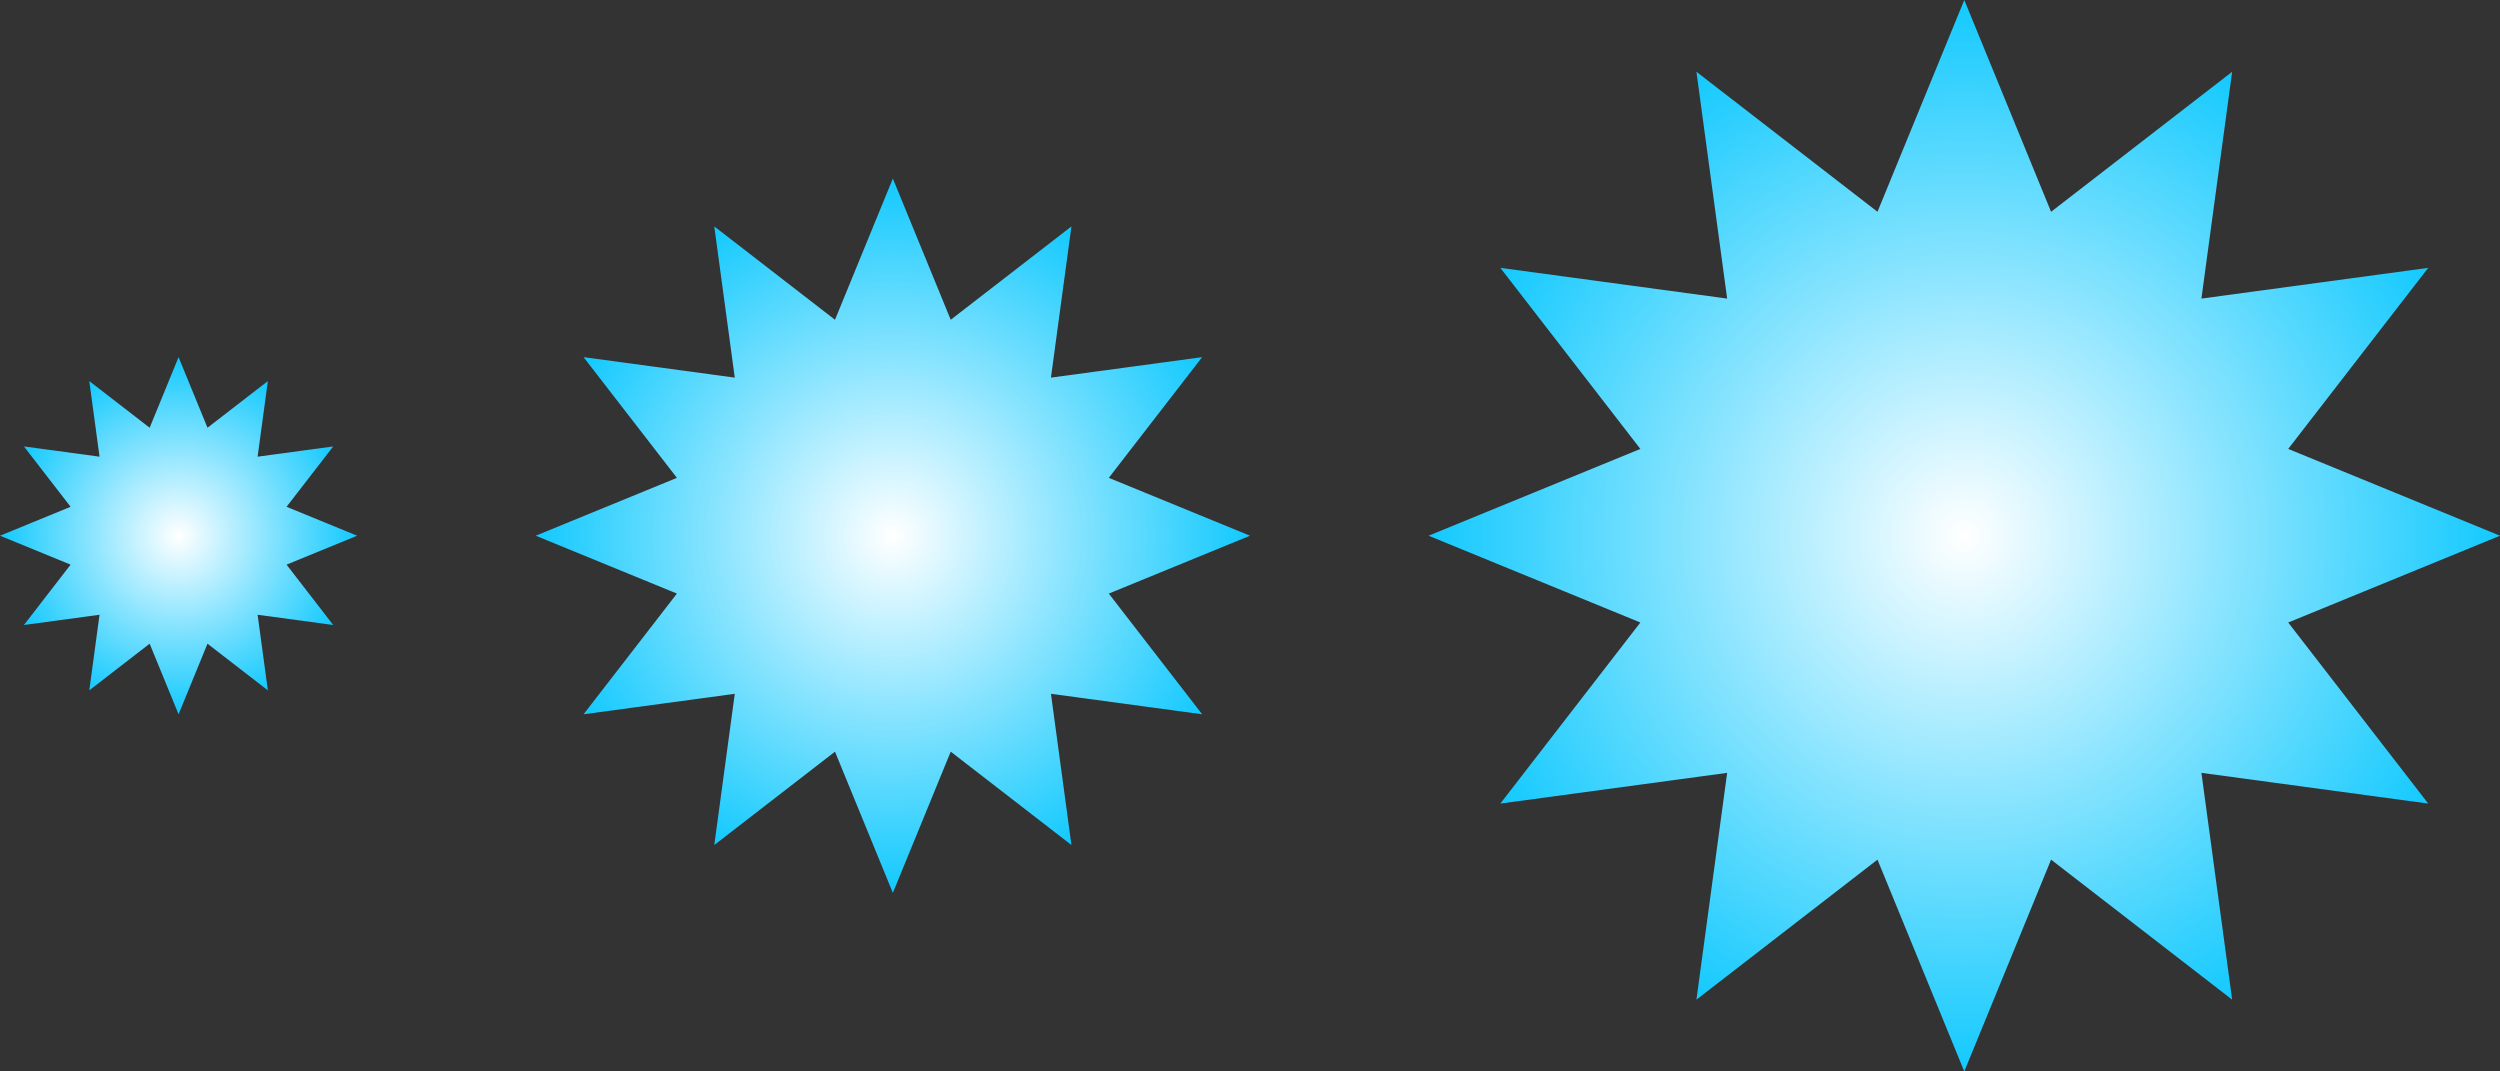
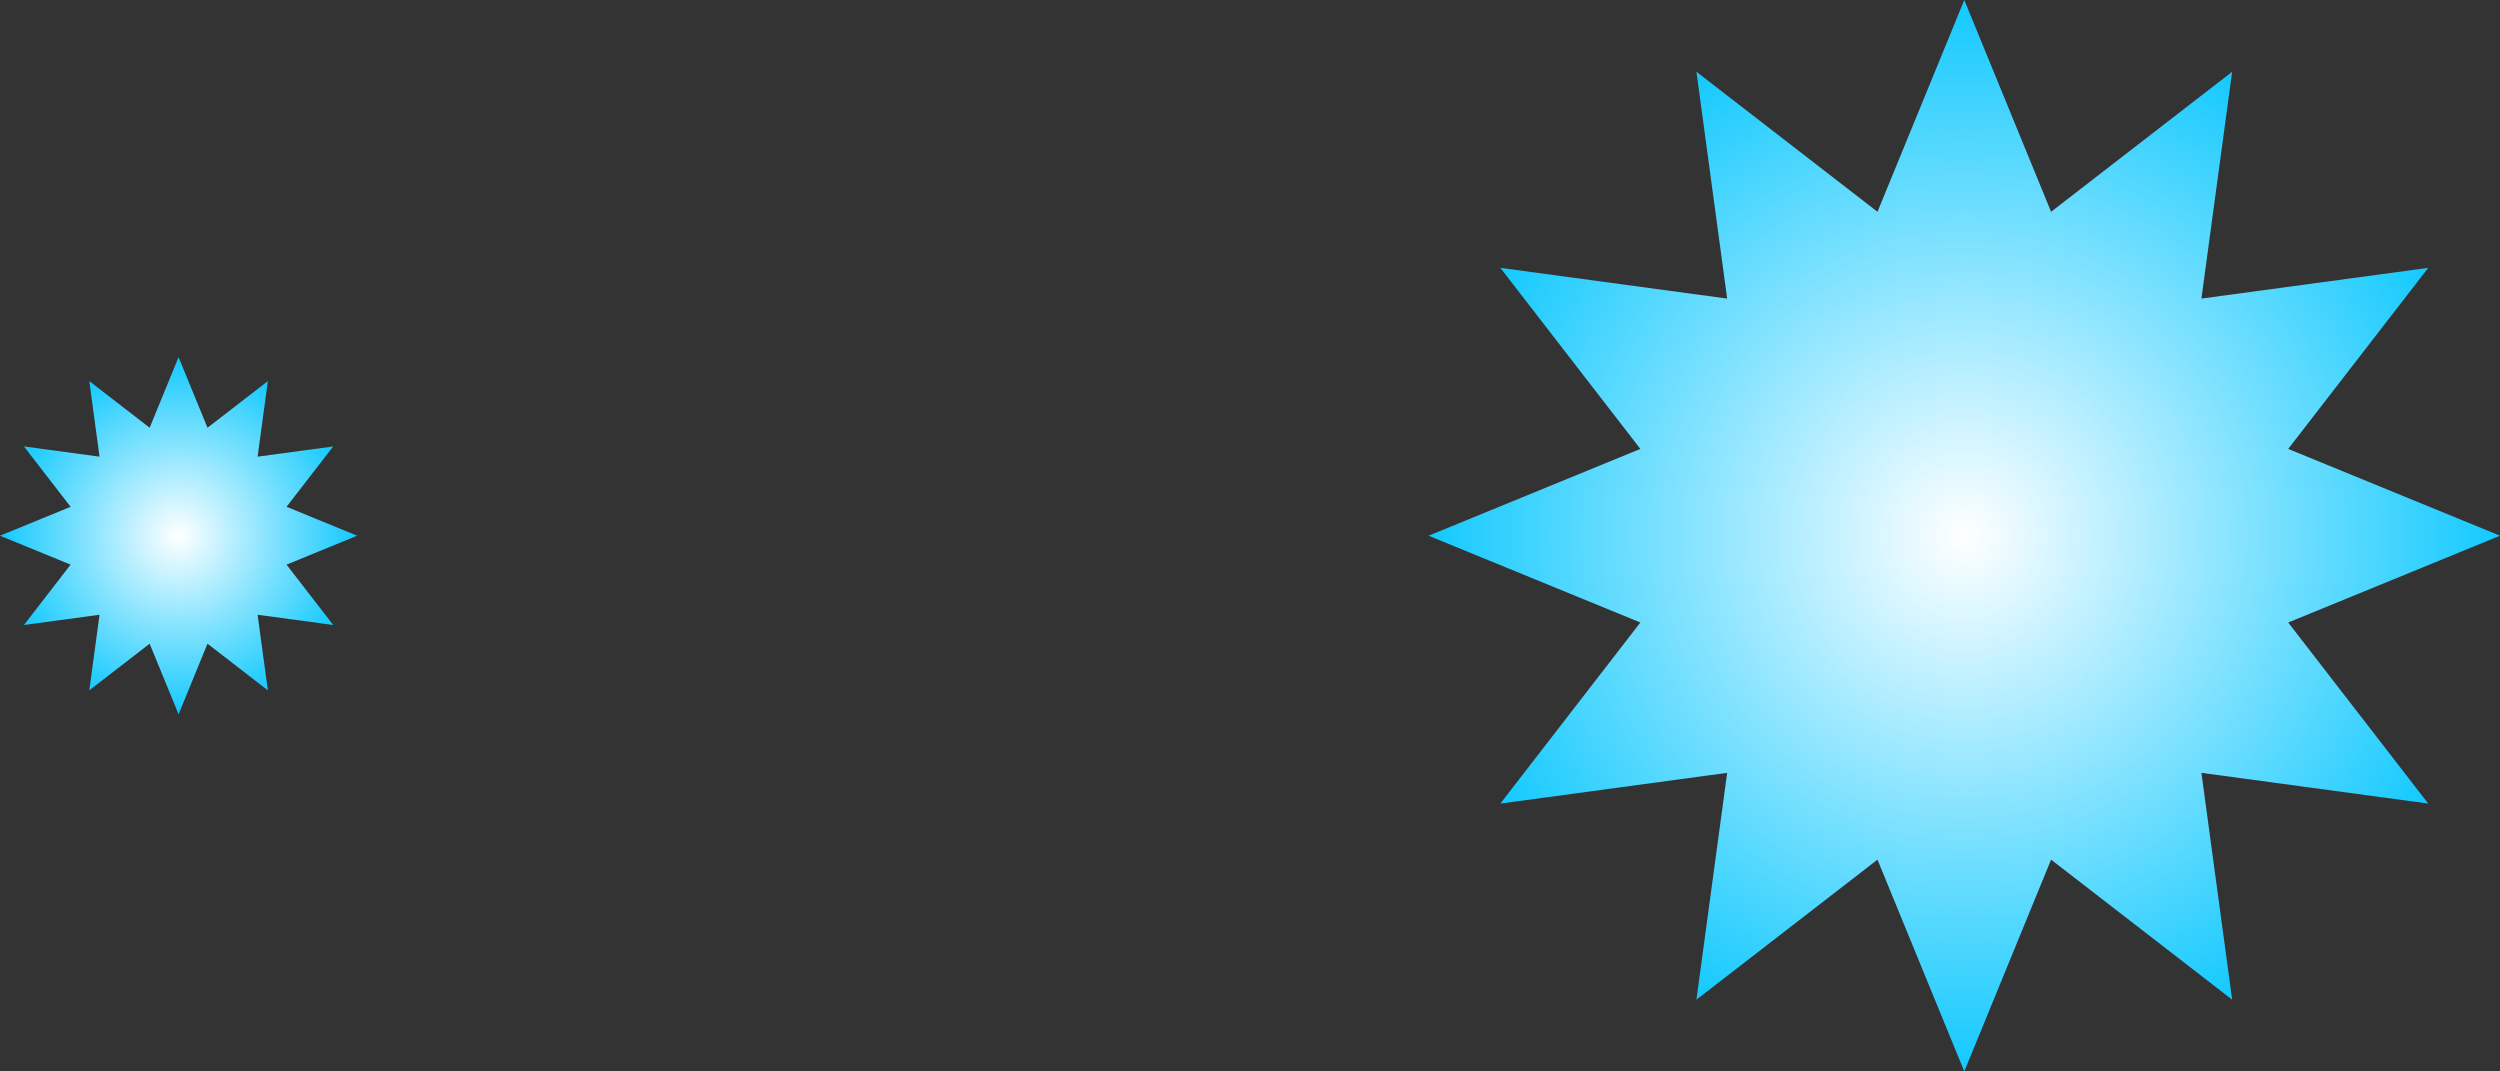
<svg xmlns="http://www.w3.org/2000/svg" width="224" height="96" viewBox="0 0 224 96" fill="none">
  <rect x="0" y="0" width="224" height="96" fill="#333333" stroke="none" />
  <path d="M176 0L168.223 18.976L152 6.431L154.753 26.753L134.431 24L146.976 40.223L128 48L146.976 55.777L134.431 72L154.753 69.247L152 89.569L168.223 77.024L176 96L183.777 77.024L200 89.569L197.247 69.247L217.569 72L205.024 55.777L224 48L205.024 40.223L217.569 24L197.247 26.753L200 6.431L183.777 18.976L176 0Z" fill="url(#paint0_radial_144_394)" />
-   <path d="M80 16L74.815 28.651L64 20.287L65.835 33.835L52.287 32L60.651 42.815L48 48L60.651 53.185L52.287 64L65.835 62.165L64 75.713L74.815 67.349L80 80L85.185 67.349L96 75.713L94.165 62.165L107.713 64L99.349 53.185L112 48L99.349 42.815L107.713 32L94.165 33.835L96 20.287L85.185 28.651L80 16Z" fill="url(#paint1_radial_144_394)" />
  <path d="M16 32L13.408 38.325L8 34.144L8.918 40.918L2.144 40L6.325 45.408L0 48L6.325 50.592L2.144 56L8.918 55.082L8 61.856L13.408 57.675L16 64L18.592 57.675L24 61.856L23.082 55.082L29.856 56L25.675 50.592L32 48L25.675 45.408L29.856 40L23.082 40.918L24 34.144L18.592 38.325L16 32Z" fill="url(#paint2_radial_144_394)" />
  <defs>
    <radialGradient id="paint0_radial_144_394" cx="0" cy="0" r="1" gradientUnits="userSpaceOnUse" gradientTransform="translate(176 48) rotate(90) scale(48)">
      <stop stop-color="white" />
      <stop offset="1" stop-color="#13C9FE" />
    </radialGradient>
    <radialGradient id="paint1_radial_144_394" cx="0" cy="0" r="1" gradientUnits="userSpaceOnUse" gradientTransform="translate(80 48) rotate(90) scale(32)">
      <stop stop-color="white" />
      <stop offset="1" stop-color="#13C9FE" />
    </radialGradient>
    <radialGradient id="paint2_radial_144_394" cx="0" cy="0" r="1" gradientUnits="userSpaceOnUse" gradientTransform="translate(16 48) rotate(90) scale(16)">
      <stop stop-color="white" />
      <stop offset="1" stop-color="#13C9FE" />
    </radialGradient>
  </defs>
</svg>